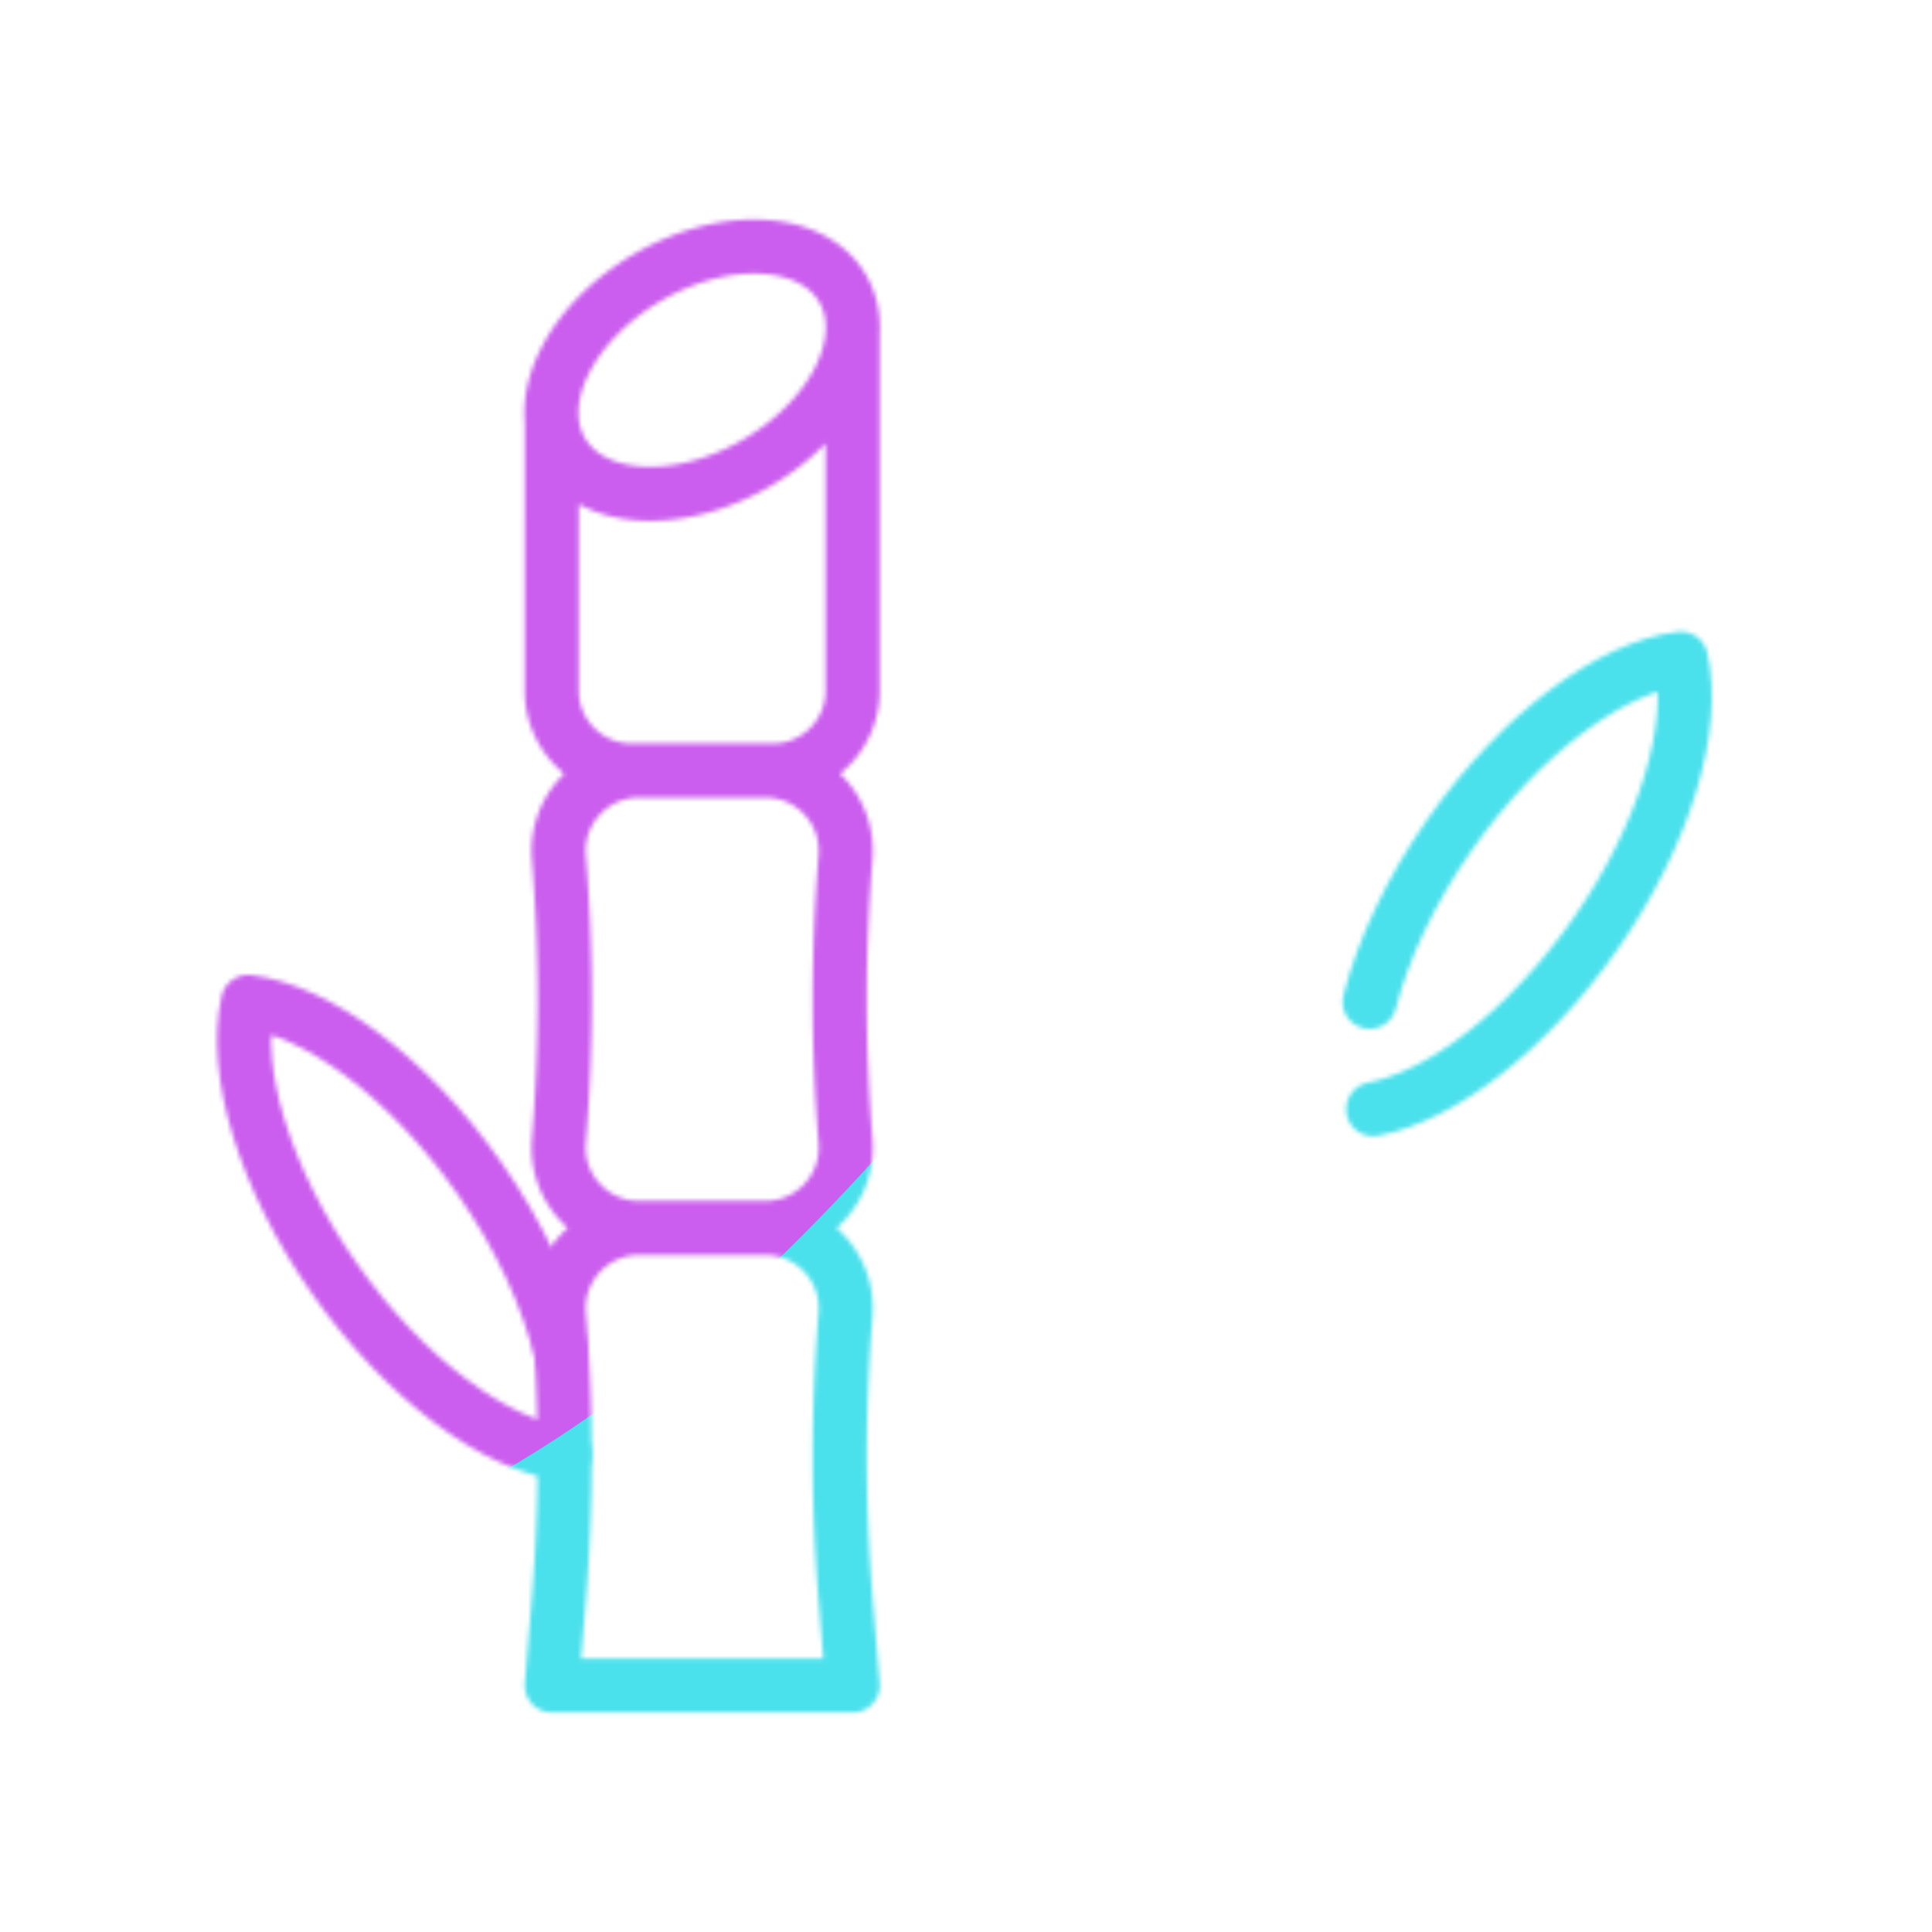
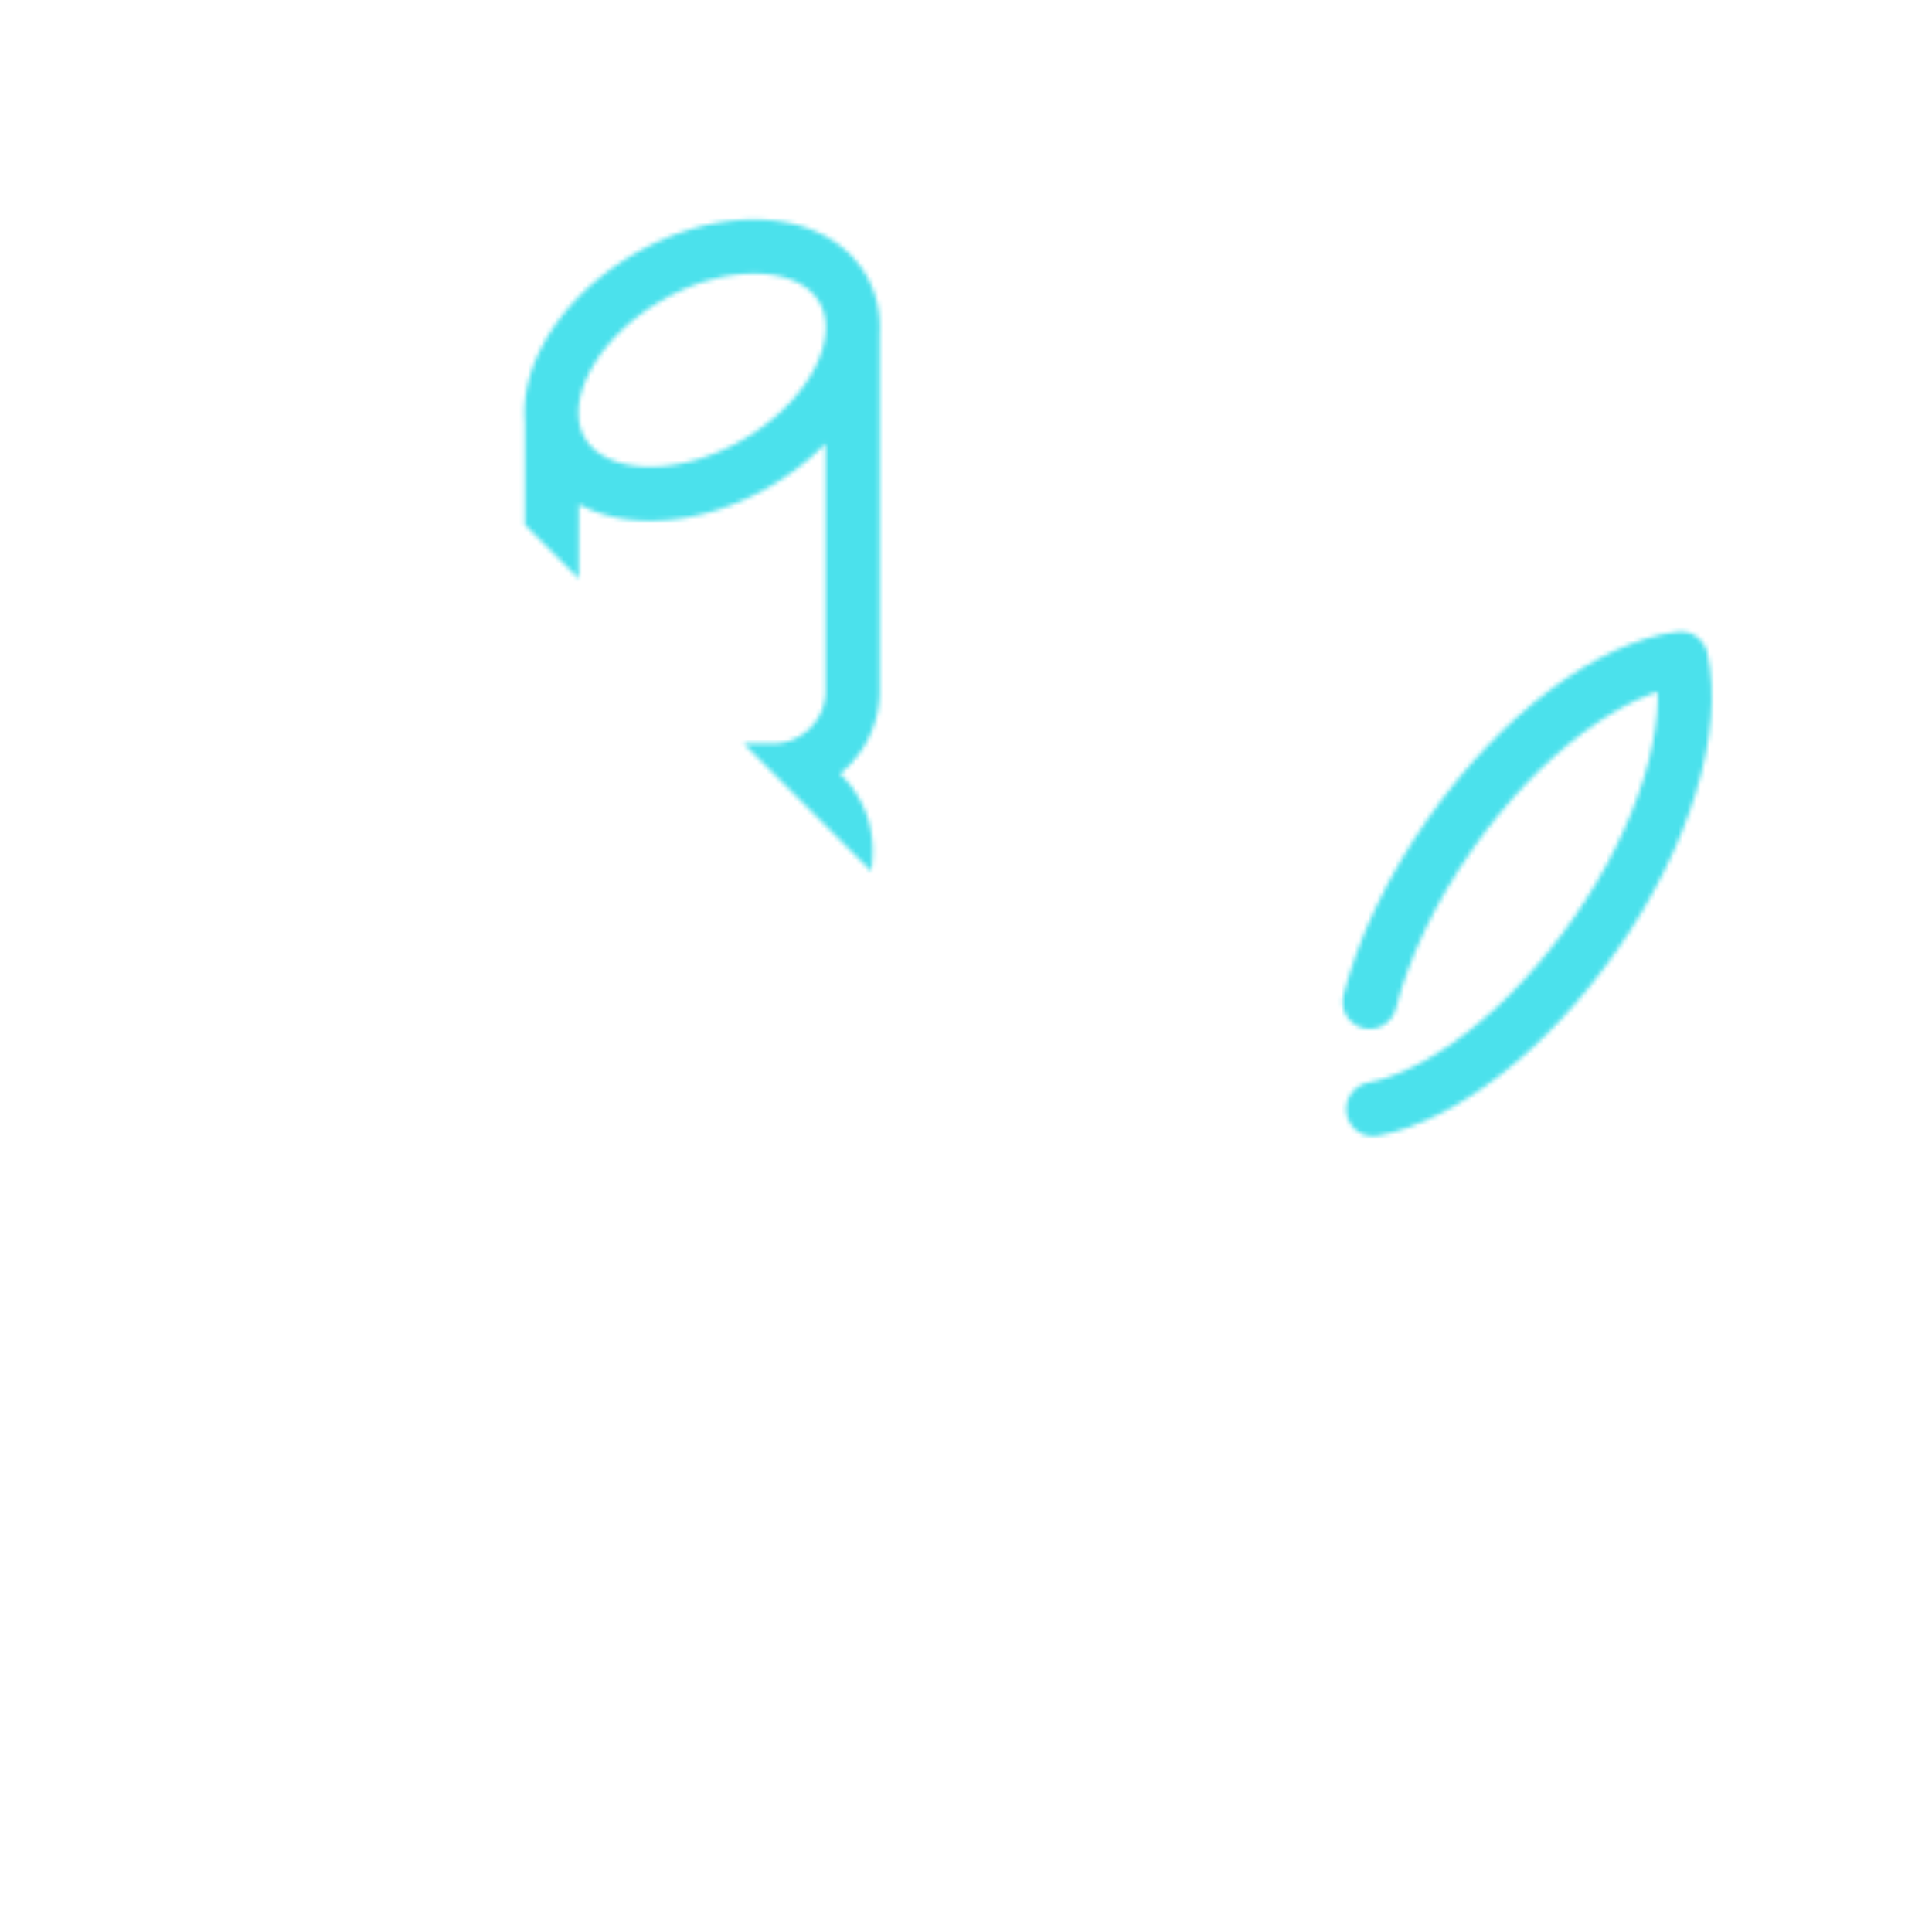
<svg xmlns="http://www.w3.org/2000/svg" xmlns:xlink="http://www.w3.org/1999/xlink" width="430" height="430" style="width:100%;height:100%;transform:translate3d(0,0,0);content-visibility:visible" viewBox="0 0 430 430">
  <defs>
    <clipPath id="f">
      <path d="M0 0h430v430H0z" />
    </clipPath>
    <clipPath id="g">
      <path d="M0 0h430v430H0z" />
    </clipPath>
    <clipPath id="d">
-       <path d="M0 0h430v430H0z" />
+       <path d="M0 0h430v430z" />
    </clipPath>
    <filter id="a" width="100%" height="100%" x="0%" y="0%" filterUnits="objectBoundingBox">
      <feComponentTransfer in="SourceGraphic">
        <feFuncA tableValues="1.0 0.0" type="table" />
      </feComponentTransfer>
    </filter>
    <filter id="i" width="300%" height="300%" x="-100%" y="-100%">
      <feGaussianBlur result="filter_result_0" stdDeviation="52.5 52.5" />
    </filter>
    <mask id="e" mask-type="alpha">
      <g filter="url(#a)">
-         <path fill="#fff" d="M0 0h430v430H0z" opacity="0" />
        <use xlink:href="#b" />
      </g>
    </mask>
    <mask id="h" mask-type="alpha">
      <use xlink:href="#c" />
    </mask>
-     <path id="b" fill="red" d="M33.492-8.087v79.482c0 9.74-7.969 17.709-17.709 17.709h-31.537c-9.74 0-17.709-7.969-17.709-17.709V11.089m47.531 179.824h-28.109c-10.462 0-18.694-8.932-17.841-19.359a387.035 387.035 0 0 0 0-63.092c-.853-10.427 7.379-19.36 17.841-19.36h28.109c10.461 0 18.694 8.932 17.841 19.359v.001a387.035 387.035 0 0 0 0 63.092c.853 10.427-7.38 19.359-17.841 19.359zm19.424 101.812h-66.957l1.583-19.36a387.035 387.035 0 0 0 0-63.092c-.853-10.427 7.379-19.359 17.841-19.359h28.109c10.462 0 18.694 8.932 17.841 19.359a387.035 387.035 0 0 0 0 63.092l1.583 19.36zM-11.973-20.738c17.297-9.986 36.679-8.797 43.292 2.656 6.613 11.453-2.049 28.834-19.346 38.82s-36.679 8.797-43.292-2.656c-6.613-11.453 2.049-28.834 19.346-38.82z" style="display:block" transform="translate(156.278 82.394)" />
    <g id="c" clip-path="url(#d)" style="display:block">
      <path fill-opacity="0" stroke="#08A88A" stroke-linecap="round" stroke-linejoin="round" stroke-width="12.04" d="M-34.288 50.135C-19.139 47.242-.087 32.884 14.958 11.44c15.753-22.453 22.703-46.394 19.238-61.575C18.745-48.231-1.409-33.55-17.162-11.097-25.996 1.482-32.051 14.53-35.068 26.246" class="secondary" style="display:block" transform="translate(339.909 196.736)" />
-       <path fill-opacity="0" stroke="#08A88A" stroke-linecap="round" stroke-linejoin="round" stroke-width="12.04" d="M35.677 50.297C20.247 48.341.144 33.68-15.567 11.279-31.32-11.174-38.27-35.116-34.805-50.297-19.344-48.393.8-33.711 16.553-11.258c9.406 13.401 15.67 27.323 18.458 39.611" class="secondary" style="display:block" transform="translate(90.009 273.299)" />
      <g mask="url(#e)" style="display:block">
        <path fill-opacity="0" stroke="#121331" stroke-linecap="round" stroke-linejoin="round" stroke-width="12.04" d="M288.295 171.497h-28.108c-10.462 0-18.694-8.932-17.841-19.359v-.001a387.035 387.035 0 0 0 0-63.092l-1.583-19.359h66.956l-1.583 19.359a387.047 387.047 0 0 0 0 63.093s0 0 0 0c.853 10.427-7.38 19.359-17.841 19.359zm0 101.811h-28.108c-10.462 0-18.694-8.932-17.841-19.359 0 0 0 0 0 0a387.035 387.035 0 0 0 0-63.092s0 0 0 0c-.853-10.427 7.379-19.36 17.841-19.36h28.108c10.462 0 18.694 8.933 17.841 19.36 0 0 0 0 0 0a387.035 387.035 0 0 0 0 63.092s0 0 0 0c.853 10.427-7.379 19.359-17.841 19.359zm19.424 101.812h-66.956l1.583-19.36a387.035 387.035 0 0 0 0-63.092s0 0 0 0c-.853-10.427 7.379-19.36 17.841-19.36h28.108c10.462 0 18.694 8.933 17.841 19.36 0 0 0 0 0 0a387.035 387.035 0 0 0 0 63.092l1.583 19.36z" class="primary" />
      </g>
      <path fill-opacity="0" stroke="#121331" stroke-linecap="round" stroke-linejoin="round" stroke-width="12.04" d="M33.492-8.087v79.482c0 9.74-7.969 17.709-17.709 17.709h-31.537c-9.74 0-17.709-7.969-17.709-17.709V11.089m47.531 179.824h-28.109c-10.462 0-18.694-8.932-17.841-19.359 0 0 0 0 0 0a387.035 387.035 0 0 0 0-63.092s0 0 0 0c-.853-10.427 7.379-19.36 17.841-19.36h28.109c10.461 0 18.694 8.932 17.841 19.359v.001a387.035 387.035 0 0 0 0 63.092s0 0 0 0c.853 10.427-7.38 19.359-17.841 19.359zm19.424 101.812h-66.957l1.583-19.36a387.035 387.035 0 0 0 0-63.092s0 0 0 0c-.853-10.427 7.379-19.359 17.841-19.359h28.109c10.462 0 18.694 8.932 17.841 19.359 0 0 0 0 0 0a387.035 387.035 0 0 0 0 63.092l1.583 19.36zM-11.973-20.738c-17.297 9.986-25.959 27.367-19.346 38.82 6.613 11.453 25.995 12.642 43.292 2.656 17.297-9.986 25.959-27.367 19.346-38.82-6.613-11.453-25.995-12.642-43.292-2.656z" class="primary" style="display:block" transform="translate(156.278 82.394)" />
    </g>
  </defs>
  <g clip-path="url(#f)">
    <g clip-path="url(#g)" mask="url(#h)" style="display:block">
      <g filter="url(#i)" transform="rotate(-94 224.774 -31.565) scale(2.4)">
        <g class="design">
          <path fill="#4BE1EC" d="M0-250c137.975 0 250 112.025 250 250S137.975 250 0 250-250 137.975-250 0-137.975-250 0-250z" class="primary" />
        </g>
        <g class="design">
-           <path fill="#CB5EEE" d="M113.242-295.384c97.478 0 176.5 79.022 176.5 176.5s-79.022 176.5-176.5 176.5c-43.948 0-74.396-34.057-105.29-60.631-37.631-32.369-71.21-62.338-71.21-115.869 0-97.478 79.022-176.5 176.5-176.5z" class="secondary" />
-         </g>
+           </g>
      </g>
    </g>
  </g>
</svg>